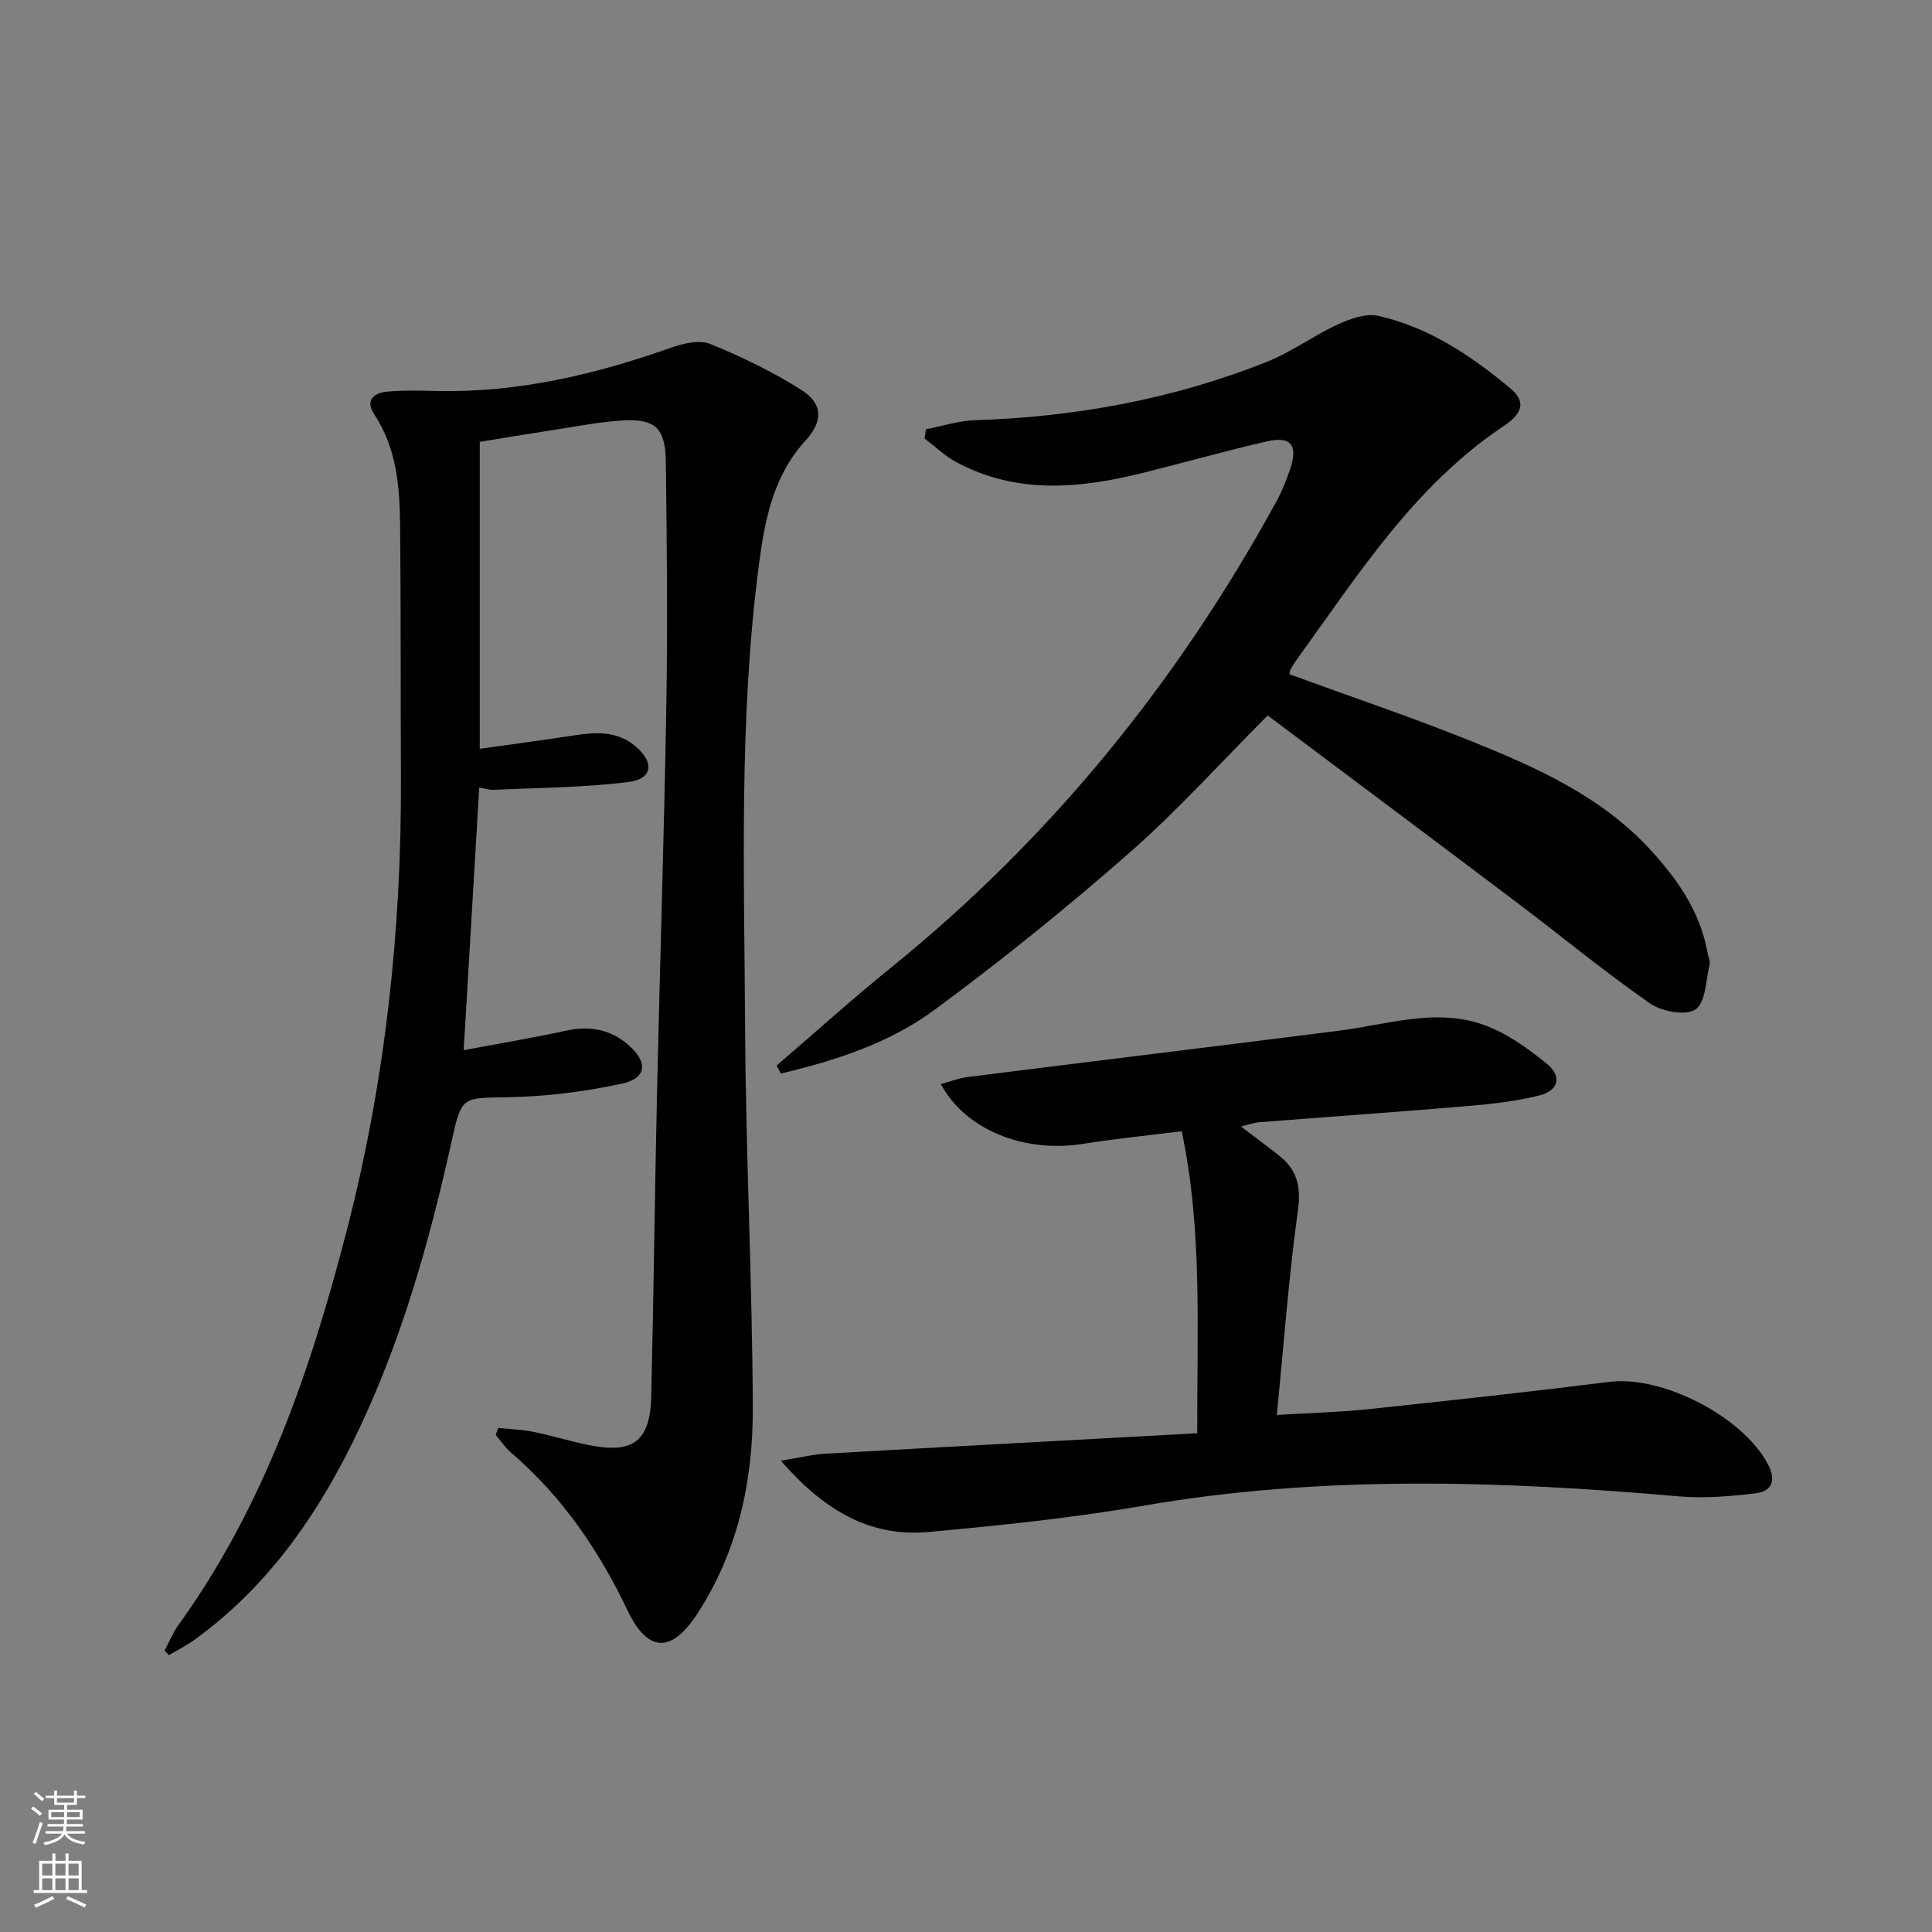
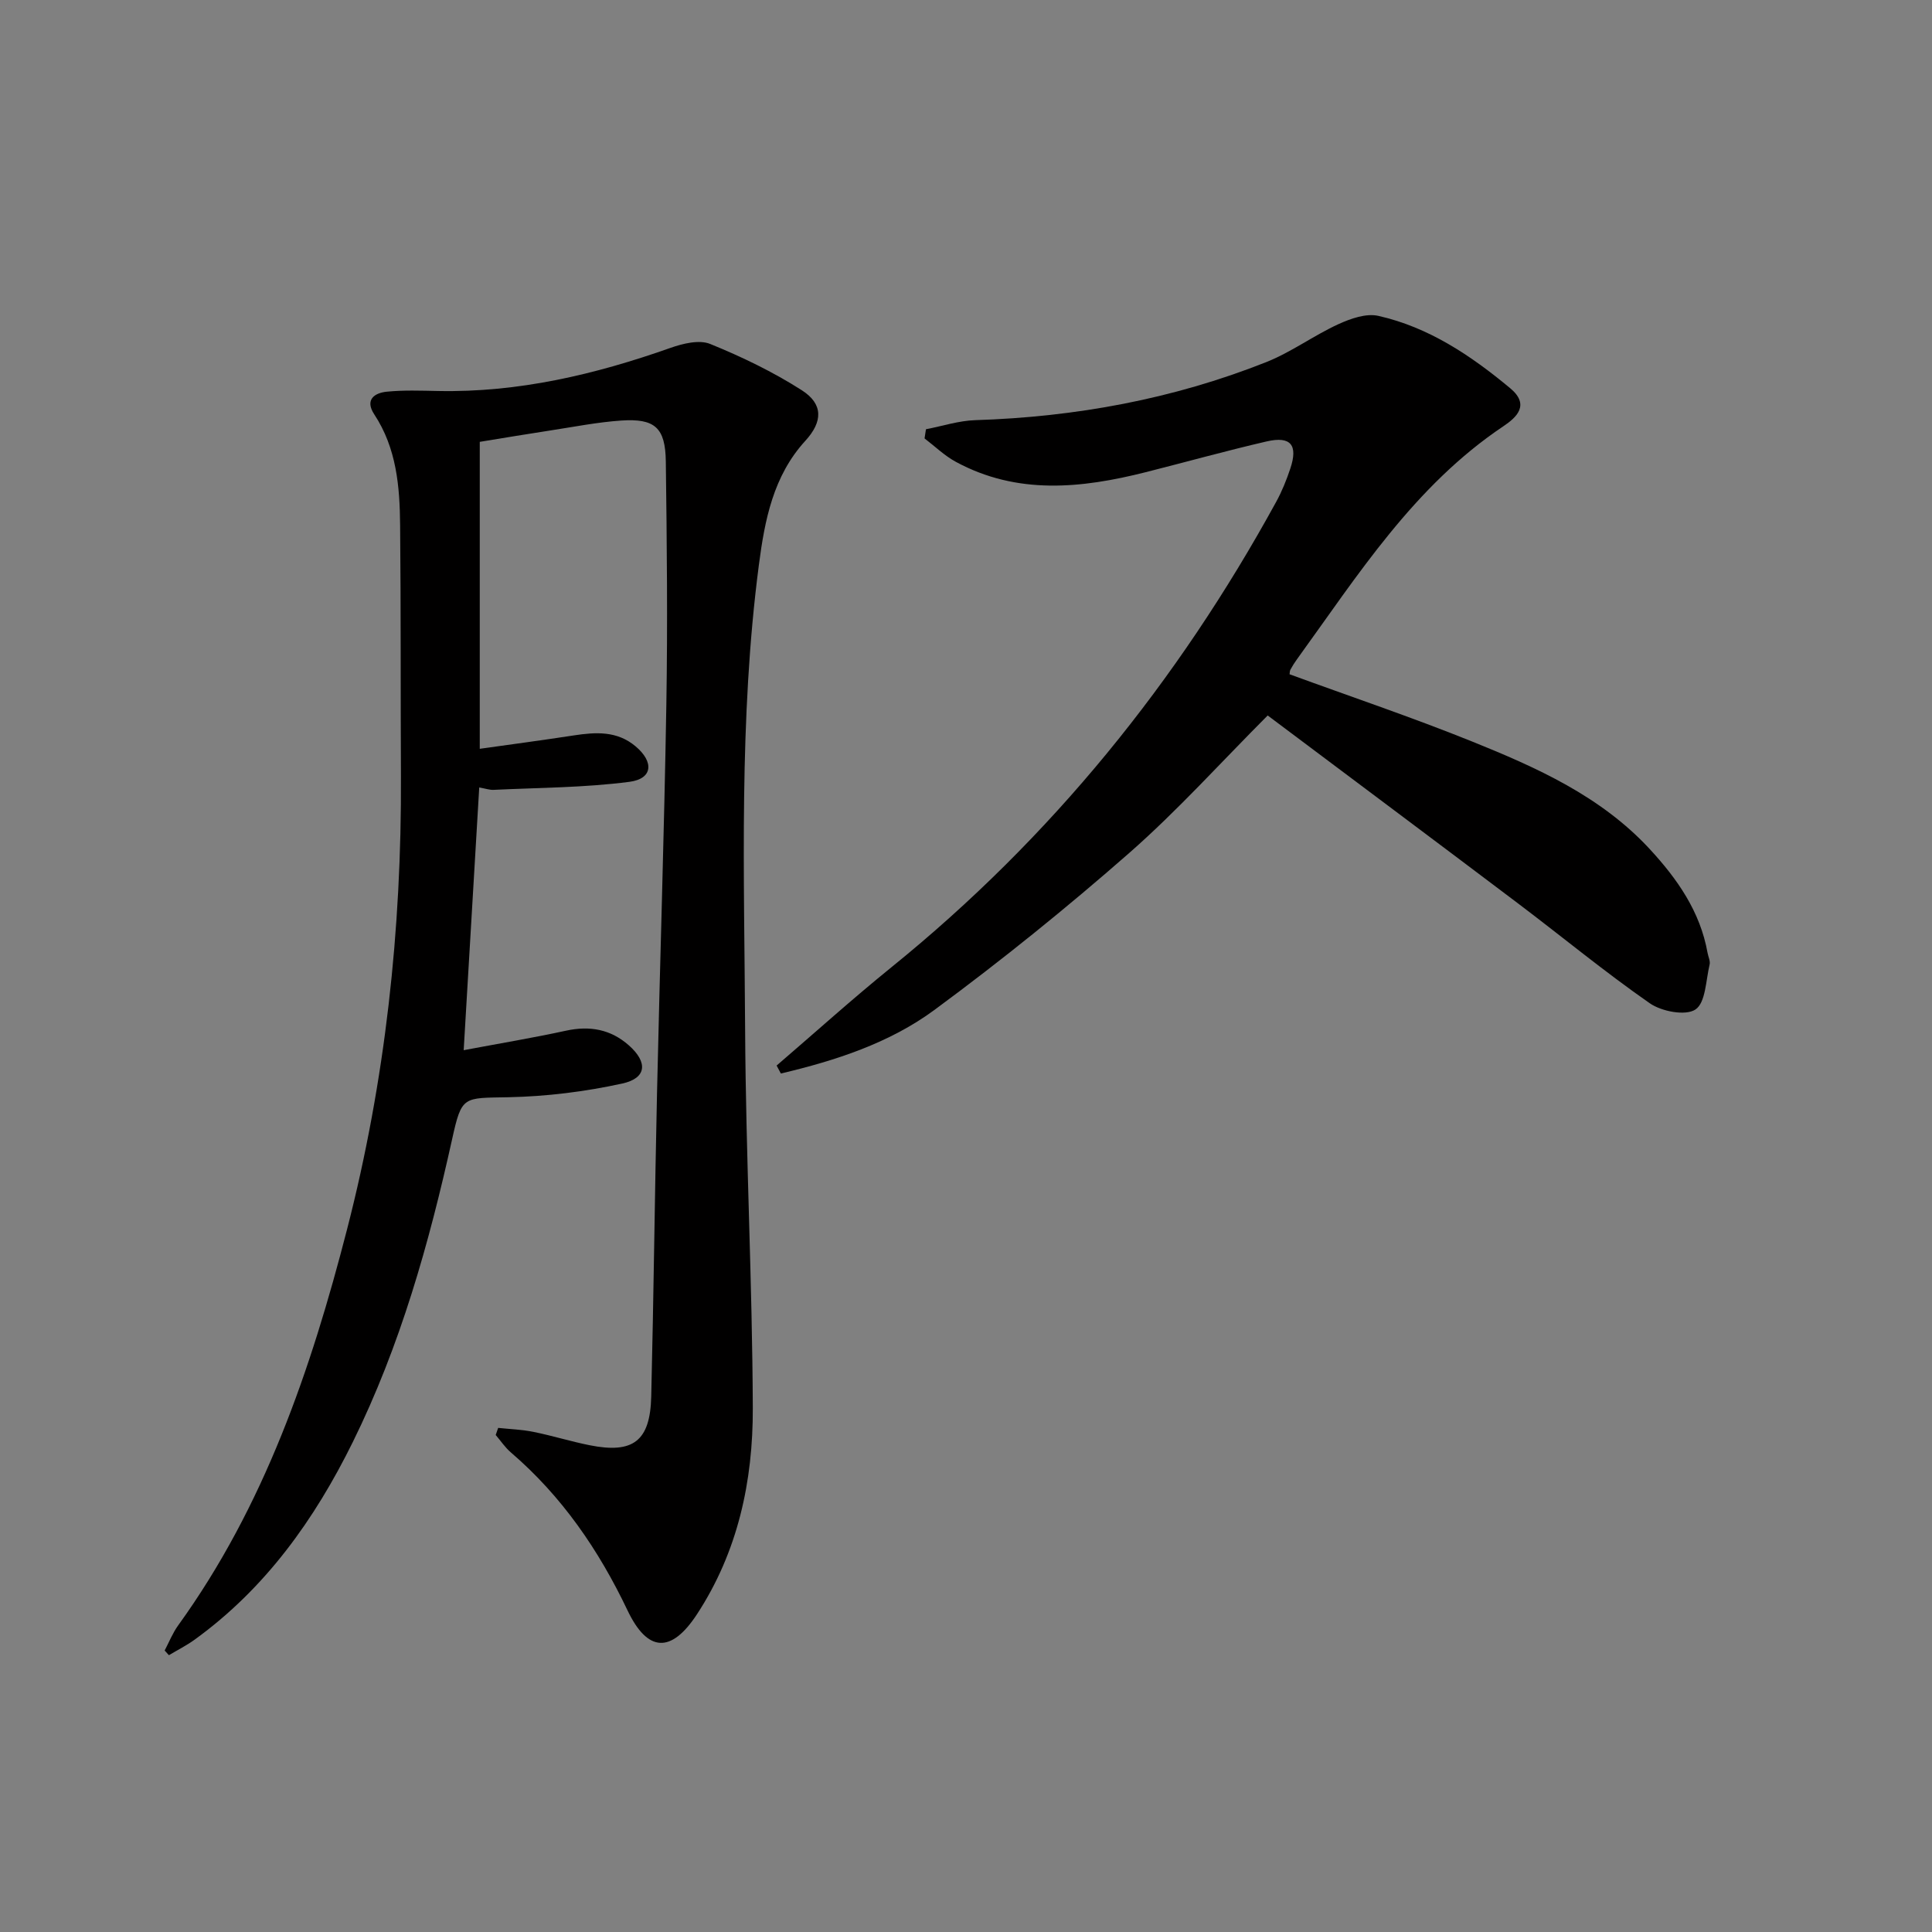
<svg xmlns="http://www.w3.org/2000/svg" enable-background="new 0 0 400 400" viewBox="0 0 400 400">
  <rect x="0" y="0" width="400" height="400" fill="#808080" stroke="none" />
  <g fill="#010000">
    <path d="m34.09 341.72c.92-1.74 1.65-3.61 2.79-5.19 17.85-24.71 27.49-52.94 34.98-82.03 7.92-30.73 11.3-62.05 11.15-93.77-.09-17.33 0-34.65-.17-51.98-.07-8.01-.73-15.95-5.36-22.97-1.98-3.01.02-4.44 2.65-4.69 3.47-.34 6.99-.21 10.49-.14 16.69.35 32.59-3.41 48.21-8.93 2.56-.9 5.93-1.73 8.2-.81 6.55 2.66 13.02 5.78 18.98 9.59 4.47 2.86 4.34 6.52.73 10.46-6.66 7.28-8.41 16.42-9.62 25.68-4.18 31.98-3.02 64.15-2.85 96.25.14 26.12 1.49 52.22 1.59 78.34.05 15.1-3.08 29.75-11.57 42.7-5.31 8.1-10.21 7.92-14.38-.84-5.95-12.49-13.59-23.63-24.14-32.68-1.2-1.03-2.1-2.4-3.14-3.61l.51-1.47c2.45.26 4.93.34 7.33.83 3.9.79 7.71 1.98 11.61 2.76 9.01 1.8 12.53-.85 12.75-10.08.51-20.97.73-41.94 1.2-62.91.6-26.78 1.48-53.56 1.93-80.34.28-16.78.11-33.56-.11-50.34-.09-7.02-2.27-8.95-9.24-8.48-4.95.34-9.85 1.32-14.77 2.07-4.74.72-9.47 1.52-14.51 2.34v63.55c6.55-.92 13.02-1.78 19.47-2.77 4.54-.69 8.94-.98 12.79 2.26 3.84 3.23 3.57 6.72-1.28 7.35-9.29 1.21-18.74 1.21-28.13 1.66-.8.04-1.62-.26-2.96-.49-1.06 17.84-2.1 35.5-3.22 54.39 7.43-1.4 14.35-2.55 21.2-4.04 4.92-1.07 9.26-.28 13.01 3.05 3.95 3.5 3.69 6.78-1.36 7.89-7.71 1.69-15.69 2.68-23.58 2.84-9.38.19-9.66-.38-11.66 8.67-4.78 21.6-10.73 42.78-20.57 62.73-7.92 16.05-18.06 30.26-32.71 40.88-1.68 1.22-3.57 2.17-5.36 3.24-.3-.32-.59-.64-.88-.97z" />
    <path d="m160.79 220.61c7.92-6.8 15.67-13.79 23.78-20.36 33.06-26.75 59.27-59.14 79.65-96.35 1.19-2.17 2.13-4.51 2.92-6.87 1.64-4.89.11-6.79-4.88-5.64-8.39 1.94-16.7 4.26-25.05 6.37-13.32 3.36-26.58 4.75-39.31-2.14-2.35-1.27-4.33-3.21-6.48-4.85.1-.63.19-1.27.29-1.9 3.4-.65 6.78-1.77 10.19-1.88 20.77-.66 40.92-4.35 60.24-12.01 5.19-2.06 9.82-5.5 14.91-7.84 2.55-1.17 5.79-2.32 8.33-1.74 10.43 2.35 19.14 8.2 27.27 14.96 4.17 3.46 1.35 6.05-1.38 7.88-18.49 12.38-30.1 30.79-42.77 48.29-.49.67-.93 1.38-1.33 2.11-.15.27-.13.63-.18.96 12.59 4.61 25.31 8.89 37.74 13.9 13.42 5.41 26.69 11.33 36.82 22.28 5.72 6.19 10.46 12.95 11.98 21.49.14.81.6 1.69.43 2.42-.79 3.26-.81 7.89-2.93 9.31-2.03 1.37-7.02.42-9.47-1.29-9.41-6.55-18.27-13.88-27.43-20.79-17.11-12.92-34.29-25.75-51.67-38.79-9.7 9.72-18.64 19.67-28.62 28.43-12.97 11.38-26.45 22.26-40.34 32.51-9.37 6.91-20.53 10.52-31.83 13.19-.3-.54-.59-1.1-.88-1.65z" />
-     <path d="m161.67 302.43c3.99-.65 6.6-1.31 9.24-1.46 25.52-1.45 51.04-2.81 76.97-4.23-.08-21.62 1.11-42.02-3.22-62.53-7.07.89-13.81 1.56-20.5 2.62-12.12 1.92-24.29-2.9-29.37-12.39 1.95-.53 3.72-1.23 5.55-1.46 25.68-3.23 51.38-6.34 77.06-9.61 9.84-1.25 19.71-4.66 29.52-1.28 4.84 1.67 9.34 4.89 13.36 8.17 3.2 2.61 2.38 5.57-1.63 6.56-4.8 1.18-9.79 1.75-14.73 2.17-14.41 1.22-28.83 2.23-43.25 3.36-1.06.08-2.1.48-3.74.88 3 2.29 5.52 4.14 7.97 6.09 3.75 2.97 4.48 6.5 3.8 11.43-1.9 13.76-2.91 27.64-4.35 42.2 7.07-.43 13-.57 18.88-1.19 16.68-1.76 33.36-3.58 50.01-5.66 10.99-1.37 27.75 7.26 32.87 17.21 1.69 3.29.64 5.48-2.62 5.86-5.24.62-10.62 1.1-15.86.64-37.04-3.24-73.98-4.45-110.89 1.93-14.71 2.54-29.61 4.08-44.49 5.44-12.15 1.12-21.64-4.49-30.58-14.75z" />
  </g>
-   <path d="m6.44 374.46.42-.45c.65.47 1.27.95 1.85 1.44l-.45.49c-.65-.56-1.25-1.06-1.82-1.48m.93 7.33-.63-.26c.55-1.36 1.05-2.8 1.52-4.33.19.1.38.19.59.27-.46 1.29-.95 2.73-1.48 4.32m-.38-10.38.44-.42c.43.34 1.01.82 1.74 1.44l-.49.49c-.53-.51-1.09-1.01-1.69-1.51m2.5.35h1.72v-1.04h.59v1.04h3.52v-1.04h.59v1.04h1.75v.53h-1.75v1.42h-2.03v.97h3.22v2.03h-3.24c0 .35-.01.66-.03.93h3.32v.53h-3.37c-.03.27-.08.58-.15.94h3.96v.53h-3.71c.67.92 1.93 1.48 3.79 1.68-.13.24-.23.44-.29.59-2.13-.38-3.48-1.08-4.04-2.12-.43.97-1.77 1.72-4.03 2.23-.09-.19-.2-.37-.33-.55 2.1-.42 3.37-1.03 3.81-1.83h-3.36v-.53h3.58c.08-.29.13-.61.16-.94h-3.33v-.53h3.39c.02-.27.04-.58.04-.93h-3.23v-2.03h3.25v-.97h-2.07v-1.42h-1.73zm1.12 3.44v1h2.65c.01-.3.02-.44.01-.4v-.25-.35zm1.19-2h3.52v-.91h-3.52zm4.71 2h-2.63v.59c0 .15-.01.28-.01.4h2.64z" fill="#fbfcfa" />
-   <path d="m13.56 383.74h.63v1.52h2.72v6.07h1.13v.6h-11.06v-.6h1.13v-6.07h2.73v-1.52h.63v1.52h2.1v-1.52zm-2.69 8.83.38.56c-1.24.63-2.53 1.25-3.85 1.85-.1-.21-.21-.42-.34-.63 1.36-.55 2.63-1.15 3.81-1.78m-2.13-4.27h2.1v-2.45h-2.1zm0 3.04h2.1v-2.46h-2.1zm2.72-3.04h2.1v-2.45h-2.1zm0 3.04h2.1v-2.46h-2.1zm6.07 3.6c-1.41-.71-2.7-1.3-3.86-1.78l.35-.56c1.45.62 2.75 1.19 3.84 1.72zm-1.25-9.09h-2.1v2.45h2.1zm-2.09 5.49h2.1v-2.46h-2.1z" fill="#fbfcfa" />
</svg>